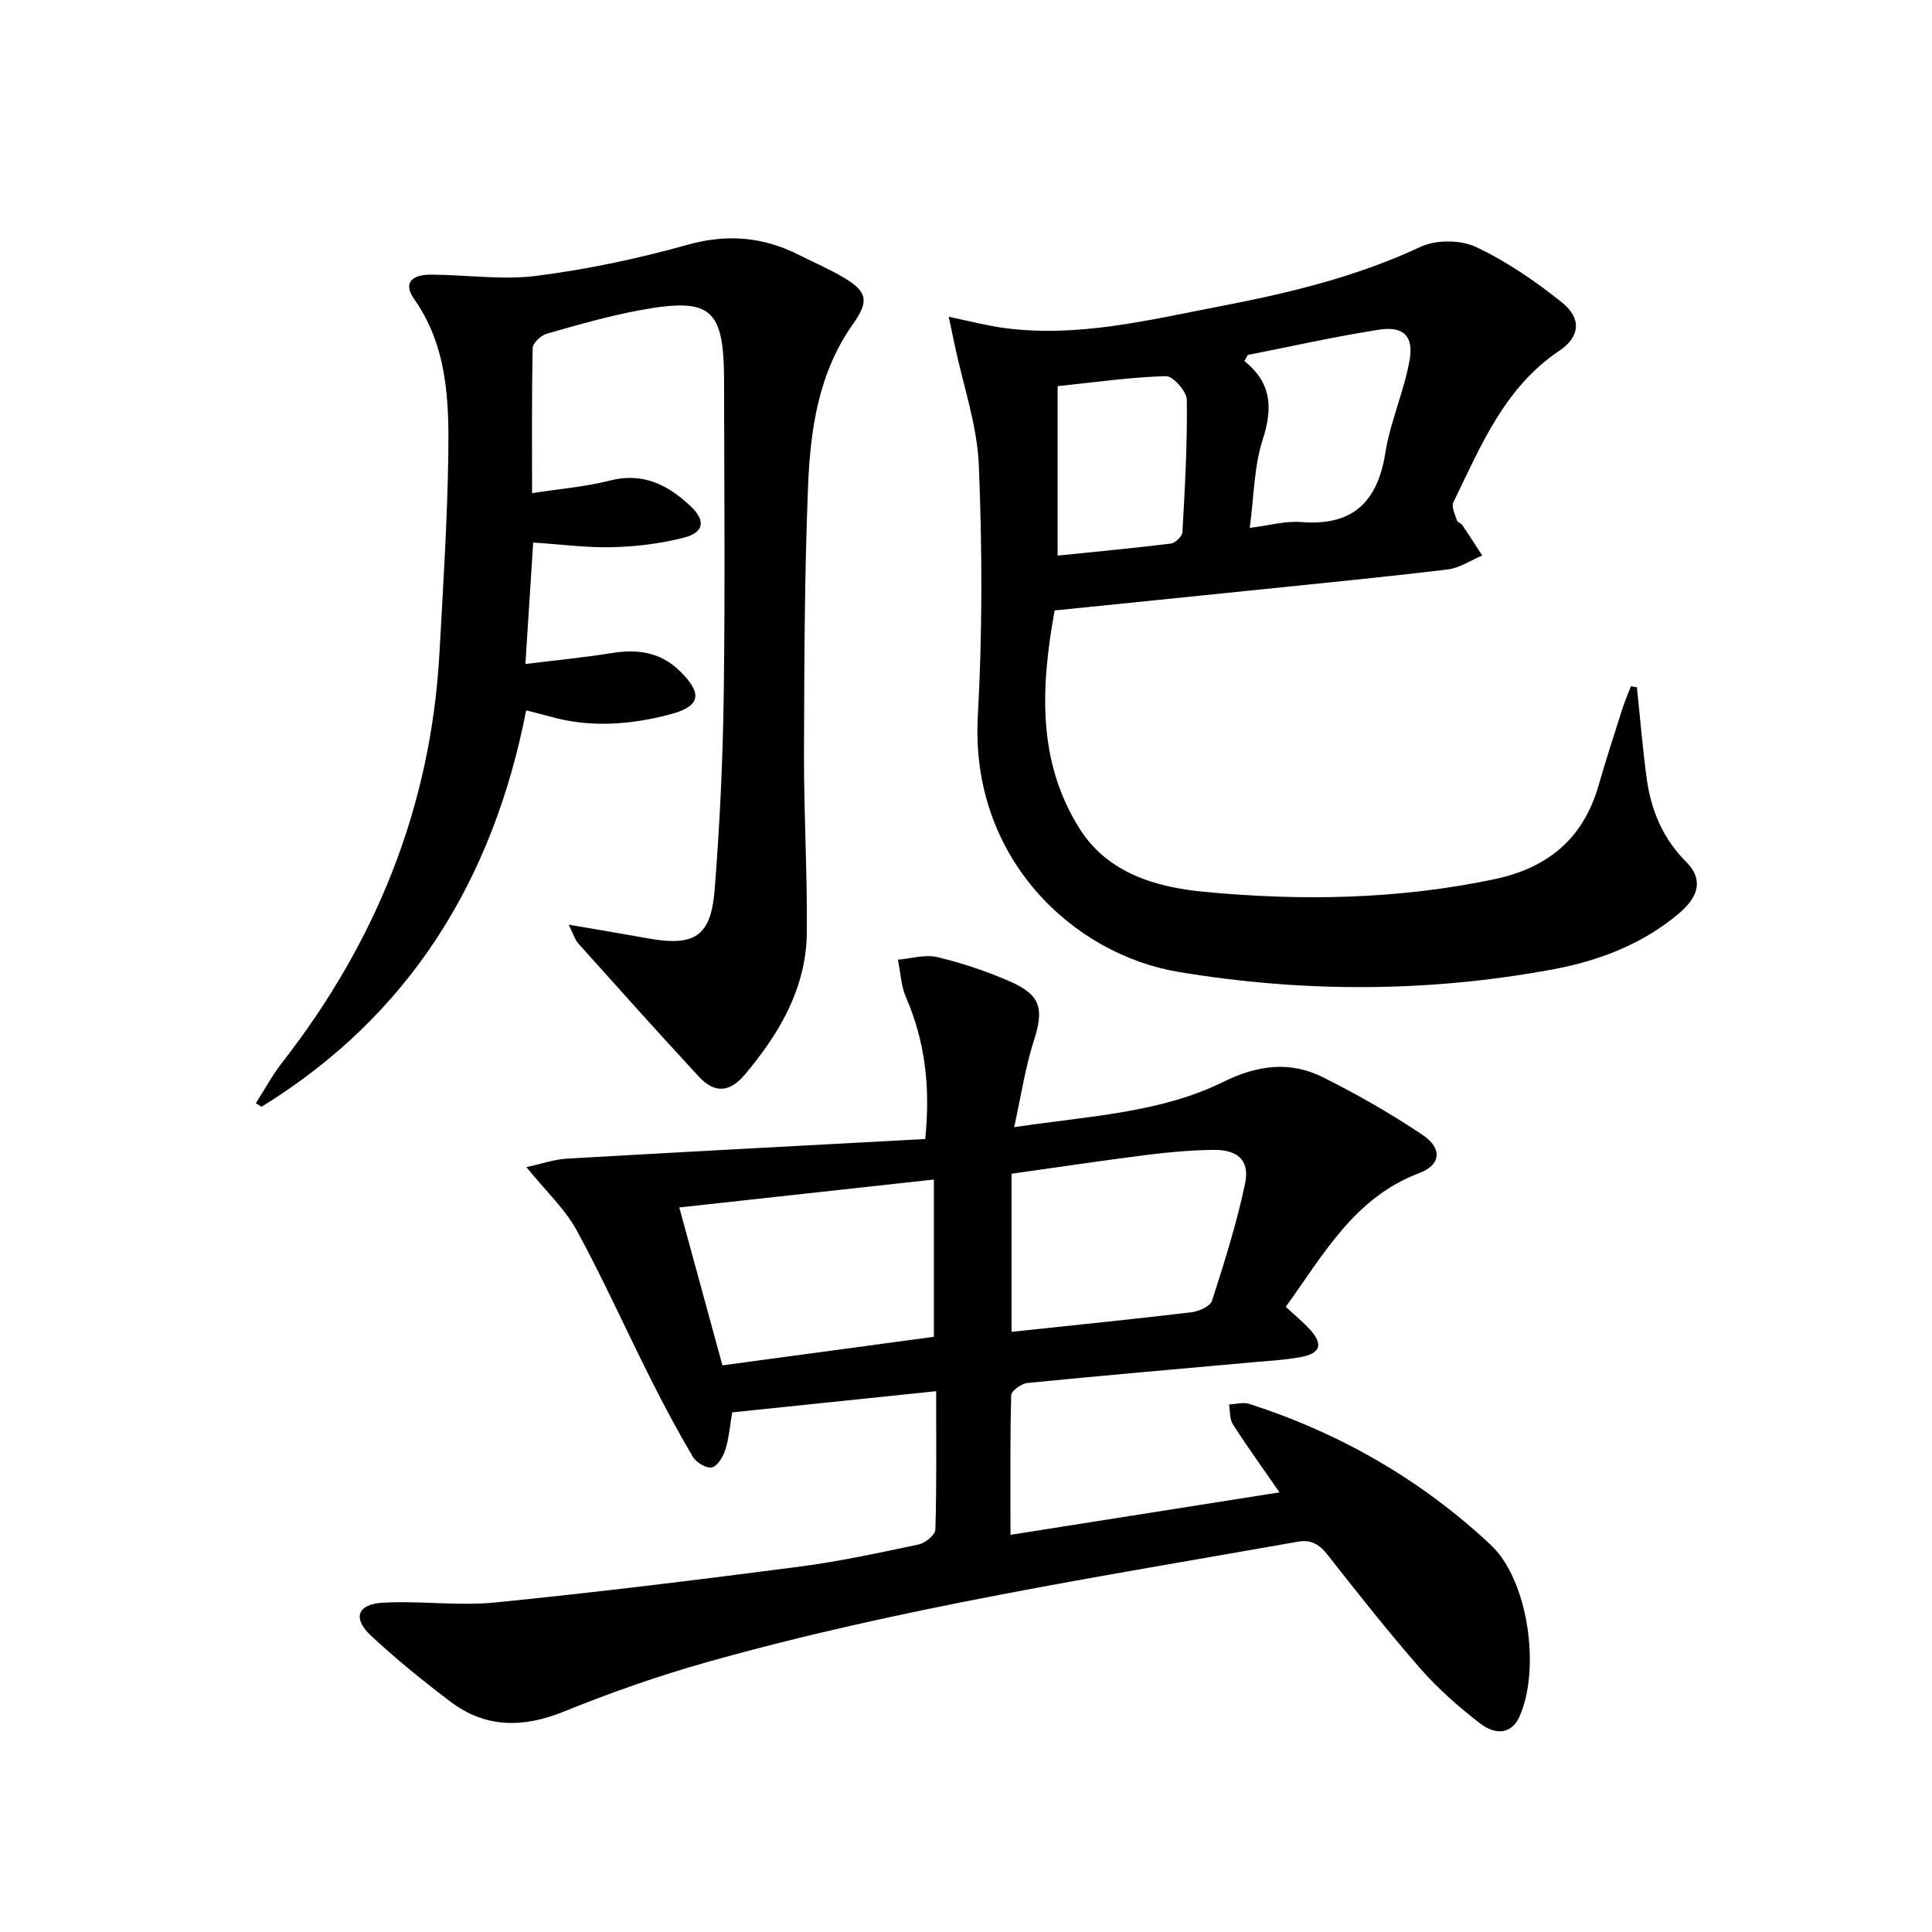
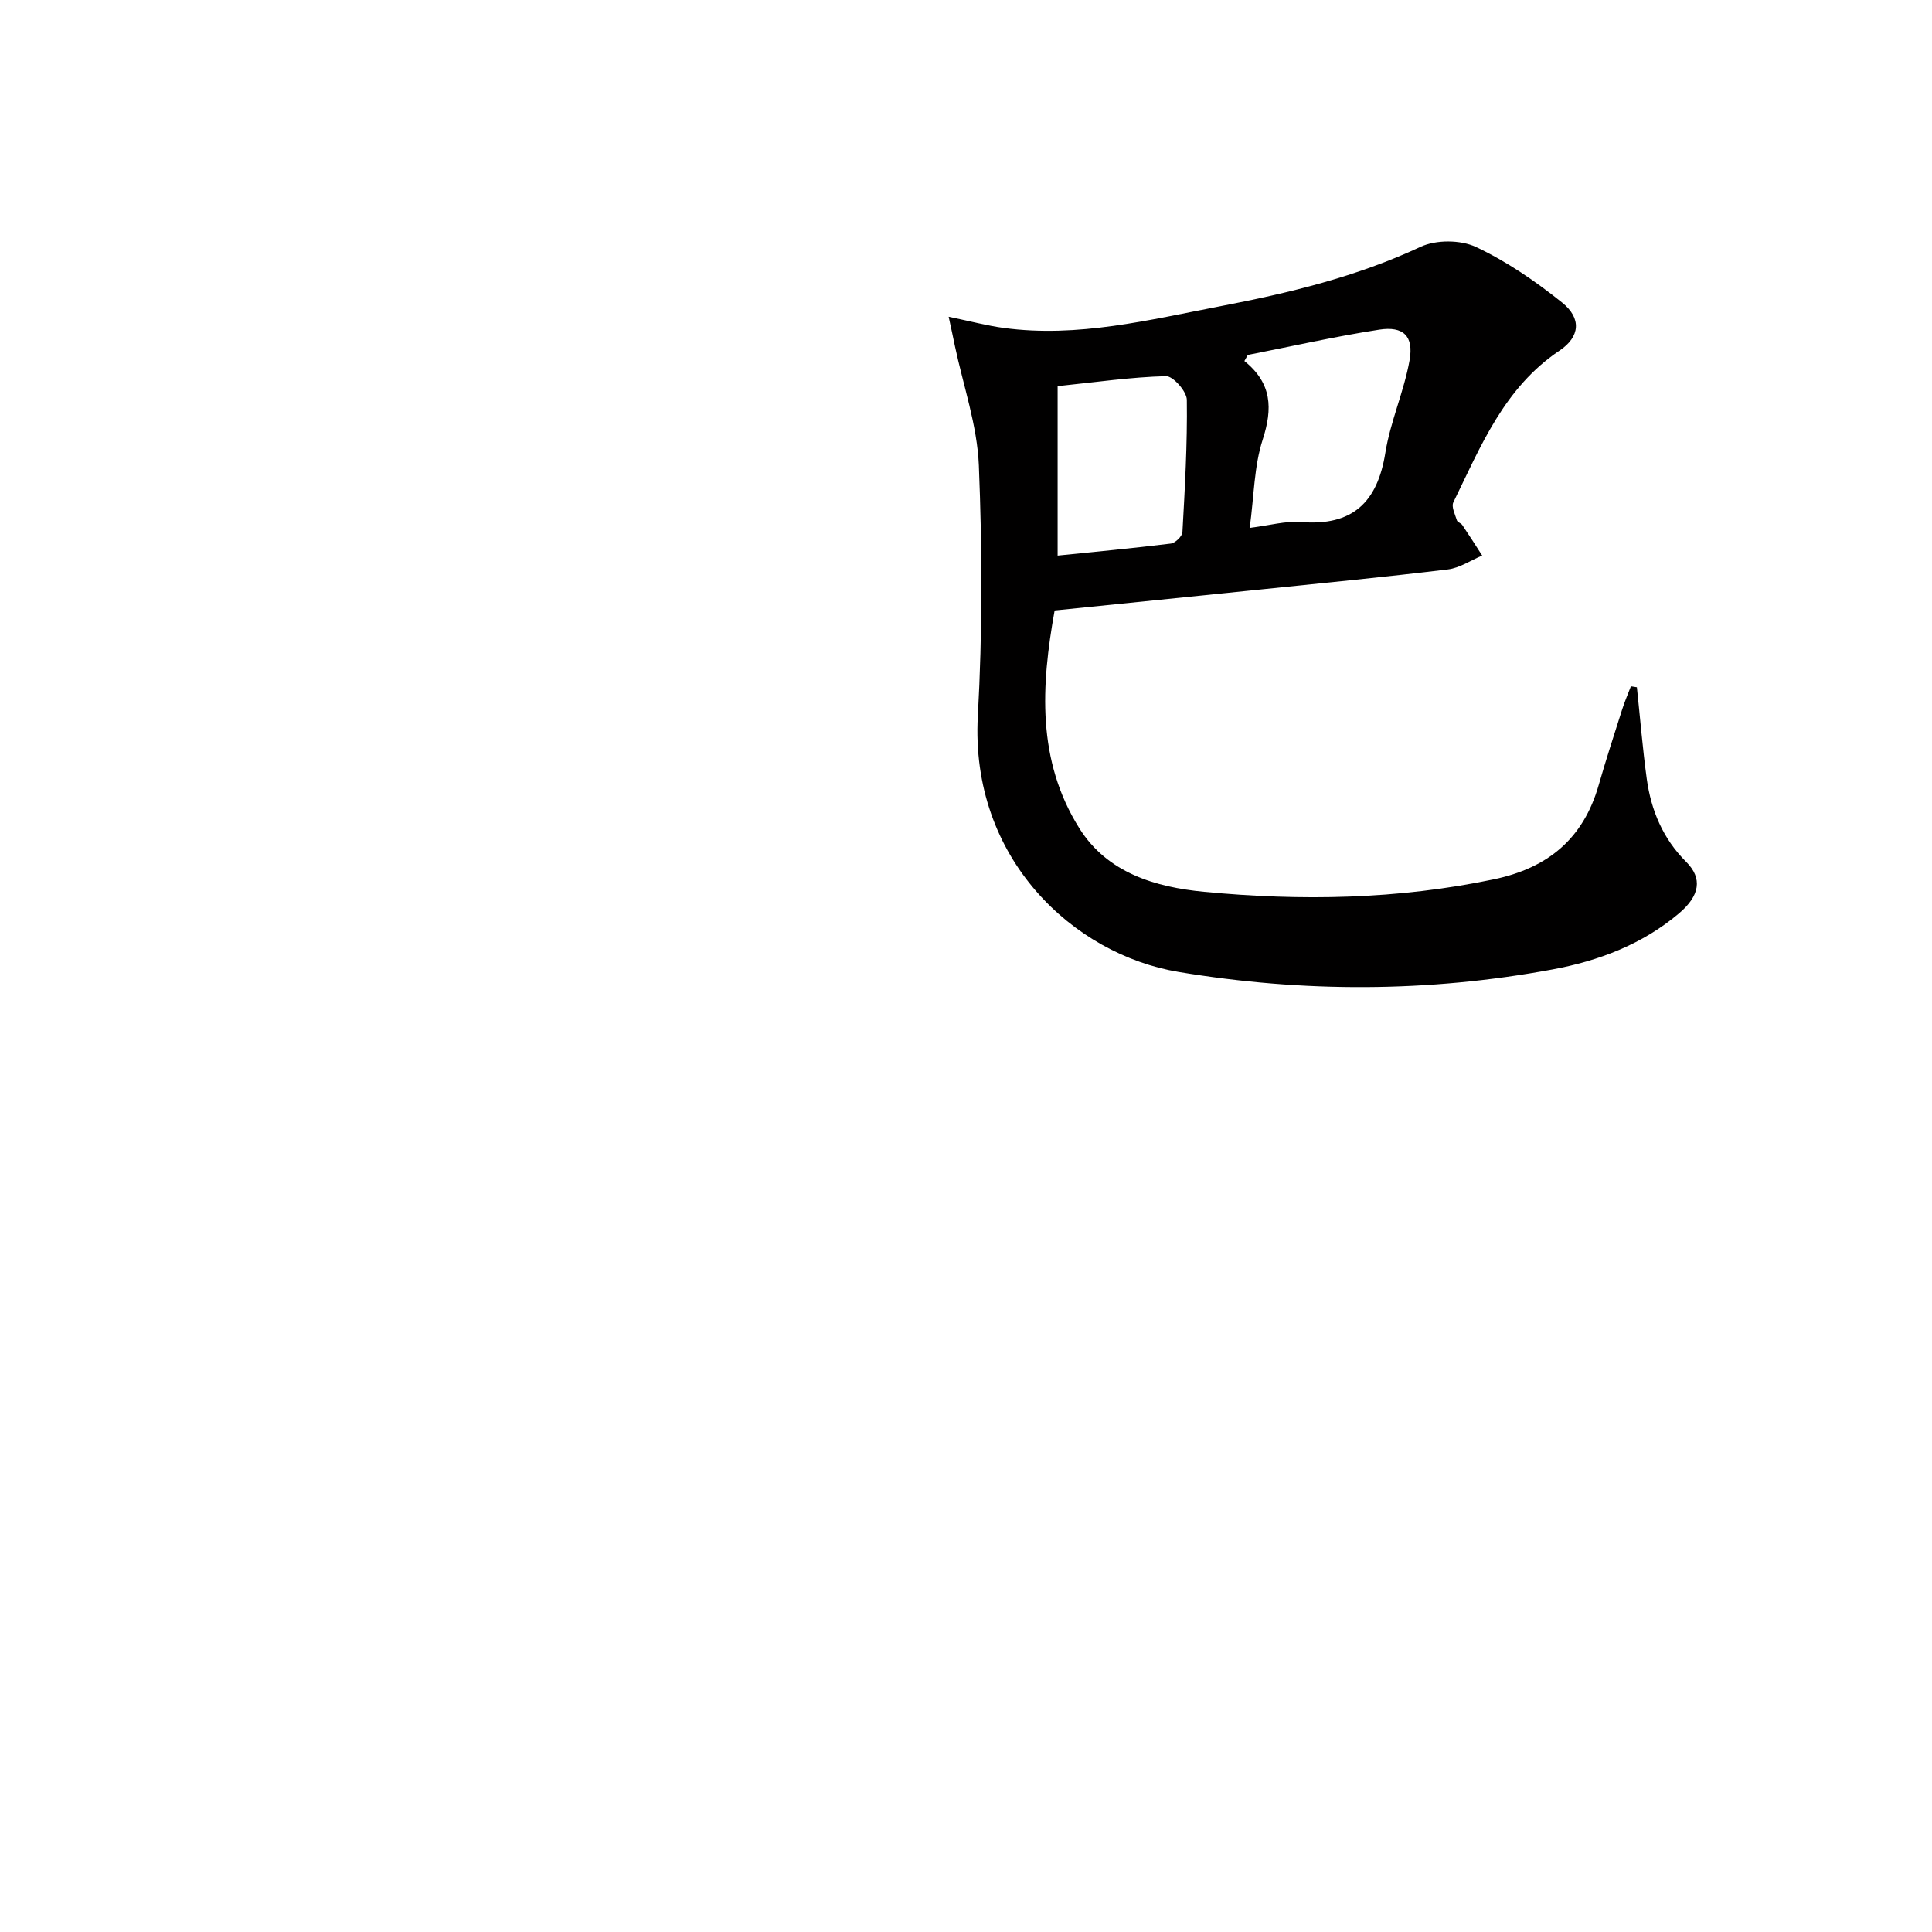
<svg xmlns="http://www.w3.org/2000/svg" enable-background="new 0 0 400 400" viewBox="0 0 400 400">
  <g fill="#010000">
-     <path d="m266.2 270.56c1.9 1.76 3.57 3.12 5.01 4.7 2.8 3.07 2.2 4.96-1.94 5.72-3.09.57-6.26.74-9.4 1.02-15.72 1.42-31.44 2.77-47.15 4.33-1.24.12-3.34 1.63-3.36 2.53-.25 9.45-.15 18.91-.15 28.91 18.82-2.97 37.04-5.85 55.7-8.79-3.52-5.09-6.72-9.51-9.66-14.1-.7-1.09-.55-2.72-.79-4.1 1.4-.06 2.93-.52 4.19-.12 18.8 6.05 35.6 15.72 49.98 29.18 7.85 7.35 10.36 25.86 5.93 35.63-1.5 3.3-4.64 4.07-8.3 1.22-4.31-3.36-8.5-7.03-12.1-11.13-6.68-7.63-12.98-15.61-19.25-23.59-1.72-2.19-3.38-3.28-6.24-2.77-41 7.26-82.19 13.62-122.34 24.94-10.03 2.83-19.92 6.3-29.58 10.22-8.44 3.42-16.22 3.45-23.52-2.07-5.69-4.3-11.26-8.83-16.47-13.69-3.77-3.52-2.79-6.46 2.39-6.77 7.76-.46 15.64.71 23.34-.05 20.97-2.09 41.89-4.68 62.79-7.39 8.38-1.08 16.67-2.88 24.94-4.63 1.35-.29 3.4-1.96 3.44-3.05.27-9.29.16-18.59.16-28.68-14.47 1.51-28.4 2.95-42.23 4.39-.5 2.92-.67 5.43-1.42 7.75-.46 1.43-1.61 3.38-2.78 3.64-1.13.26-3.24-1.02-3.94-2.2-3.12-5.27-6.01-10.69-8.76-16.16-5.14-10.23-9.83-20.71-15.31-30.75-2.41-4.41-6.3-8.02-10.4-13.06 3.45-.75 5.85-1.61 8.29-1.75 24.69-1.42 49.39-2.73 74.29-4.07 1.11-10.94-.07-20.28-3.98-29.33-1.04-2.39-1.14-5.19-1.68-7.8 2.72-.22 5.61-1.13 8.14-.53 5.14 1.22 10.22 2.92 15.06 5.04 6.45 2.82 7.07 5.7 4.92 12.36-1.74 5.4-2.57 11.1-4.05 17.81 15.72-2.35 30.26-2.94 43.4-9.42 6.97-3.44 13.72-4.32 20.52-.92 7.1 3.55 14.05 7.51 20.64 11.94 4.17 2.8 3.77 6.22-.62 7.88-13.51 5.06-19.89 16.91-27.71 27.71zm-116.63 12.12c15.2-2.05 29.57-3.99 43.78-5.91 0-11.03 0-21.53 0-32.56-17.72 1.94-34.92 3.83-52.71 5.78 3.15 11.49 6.01 21.98 8.93 32.69zm59.86-6.94c12.85-1.37 25.03-2.59 37.18-4.04 1.57-.19 3.96-1.23 4.33-2.4 2.57-8 5.12-16.05 6.84-24.26 1-4.81-1.49-7.04-6.61-6.97-4.63.06-9.27.48-13.86 1.06-9.31 1.18-18.58 2.57-27.88 3.88z" />
    <path d="m196.41 65.58c4.63.96 7.99 1.86 11.42 2.32 15.3 2.06 30.08-1.67 44.88-4.51 14.16-2.72 28.16-6.09 41.39-12.28 3.2-1.5 8.28-1.48 11.47.02 6.35 2.98 12.31 7.08 17.82 11.49 4.09 3.27 3.76 7.11-.51 9.97-11.45 7.67-16.31 19.8-21.98 31.41-.45.92.36 2.51.74 3.74.12.39.85.56 1.11.96 1.41 2.08 2.76 4.21 4.12 6.32-2.36.99-4.66 2.57-7.1 2.87-12.86 1.56-25.76 2.81-38.65 4.14-14.04 1.45-28.09 2.86-42.77 4.36-2.81 15.58-3.72 31.02 5.13 45.12 5.78 9.21 15.72 12.17 25.8 13.13 20.08 1.92 40.13 1.58 60.03-2.59 11.2-2.35 18.5-8.43 21.67-19.47 1.51-5.26 3.21-10.48 4.87-15.7.52-1.62 1.2-3.2 1.81-4.79.41.07.83.14 1.24.2.67 6.32 1.18 12.65 2.04 18.94.9 6.55 3.34 12.4 8.18 17.23 3.41 3.4 2.82 7-1.52 10.66-7.56 6.39-16.61 9.82-26.16 11.59-25.75 4.77-51.61 4.81-77.42.52-21.77-3.62-43.21-23.48-41.57-53.01.96-17.24.91-34.6.21-51.86-.34-8.3-3.22-16.49-4.96-24.73-.34-1.68-.71-3.36-1.29-6.05zm61.93 7.91c-.23.42-.46.84-.7 1.26 5.72 4.59 5.87 9.83 3.79 16.26-1.79 5.53-1.79 11.64-2.69 18.28 4.15-.51 7.43-1.47 10.62-1.21 10.62.86 15.81-4.02 17.46-14.32 1.04-6.5 3.87-12.7 5.02-19.19.88-4.99-1.28-7.08-6.26-6.32-9.13 1.41-18.17 3.46-27.24 5.24zm-39.37 6.46v35.08c7.65-.78 15.56-1.52 23.43-2.49.92-.11 2.36-1.5 2.41-2.36.51-9.13 1.03-18.27.91-27.4-.02-1.74-2.85-4.94-4.32-4.9-7.23.19-14.45 1.24-22.43 2.07z" />
-     <path d="m108.94 147.07c-6.87 35.17-24.16 63.2-54.8 82.08-.39-.25-.78-.49-1.17-.74 1.81-2.82 3.4-5.79 5.45-8.42 19.45-24.95 30.81-53 32.56-84.73.76-13.78 1.65-27.56 1.84-41.35.15-11.11-.23-22.27-7.09-32.02-2.21-3.14-.73-5.05 3.56-5.03 7.3.04 14.71 1.16 21.87.24 10.49-1.35 20.95-3.55 31.14-6.41 8.24-2.31 15.68-1.67 23.12 2.09 3.11 1.57 6.34 2.95 9.32 4.72 4.87 2.9 5.19 4.9 1.88 9.56-7.15 10.08-8.85 21.82-9.32 33.61-.74 18.45-.79 36.93-.84 55.4-.04 12.3.69 24.61.59 36.92-.1 11.56-5.69 21.05-12.92 29.58-3.14 3.7-6.28 3.75-9.41.37-8.45-9.13-16.74-18.41-25.06-27.68-.61-.68-.86-1.68-1.92-3.82 6.14 1.06 11.23 1.9 16.31 2.82 9.7 1.76 13.14-.32 13.91-10.02 1.06-13.42 1.7-26.89 1.88-40.35.3-21.66.1-43.33.07-64.99-.01-15.04-2.67-17.4-17.4-14.68-6.51 1.2-12.92 3.05-19.3 4.87-1.2.34-2.89 1.92-2.92 2.96-.22 9.79-.13 19.59-.13 30.05 5.77-.9 11.06-1.31 16.12-2.61 6.88-1.76 12.05.93 16.72 5.33 3.15 2.97 2.77 5.42-1.39 6.49-4.76 1.23-9.78 1.84-14.71 1.98-5.28.15-10.58-.58-16.51-.96-.51 7.93-1.02 15.93-1.61 25.14 6.4-.79 12.1-1.32 17.73-2.24 5.4-.88 10.19-.3 14.28 3.74 4.71 4.65 4.29 7.26-2.01 8.92-8.27 2.19-16.66 2.83-25.06.42-1.37-.38-2.8-.72-4.78-1.24z" />
  </g>
</svg>